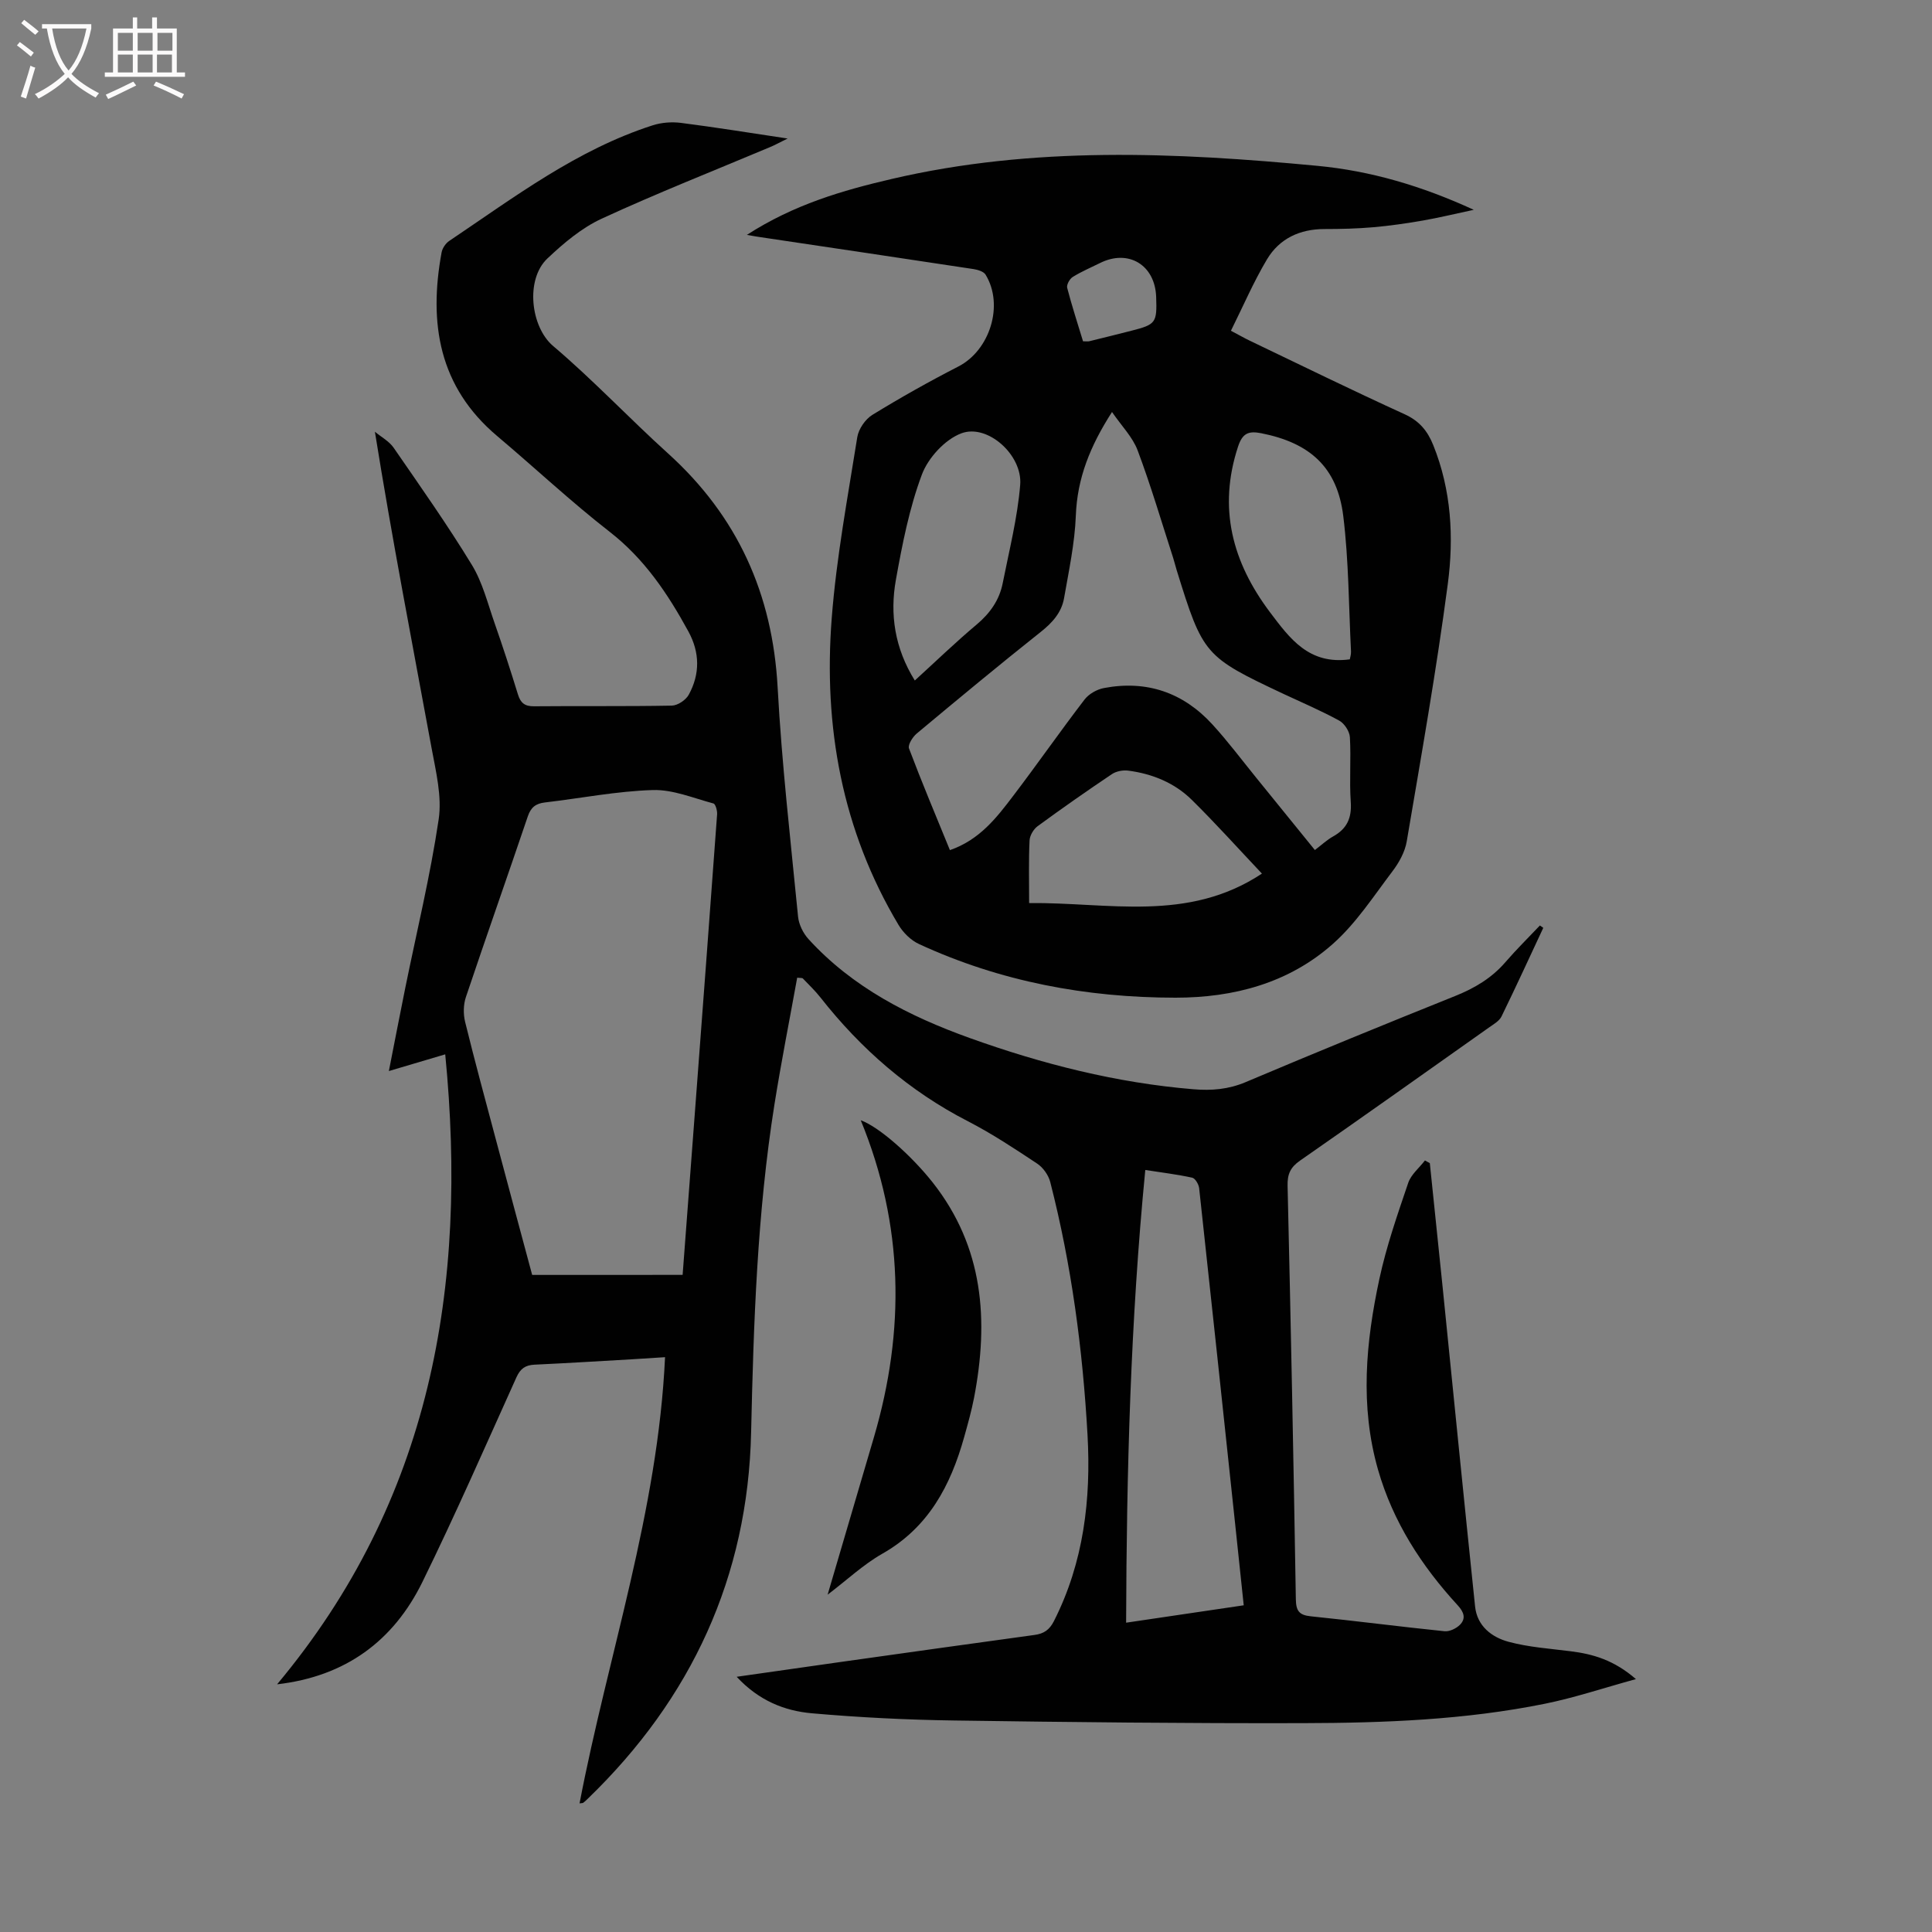
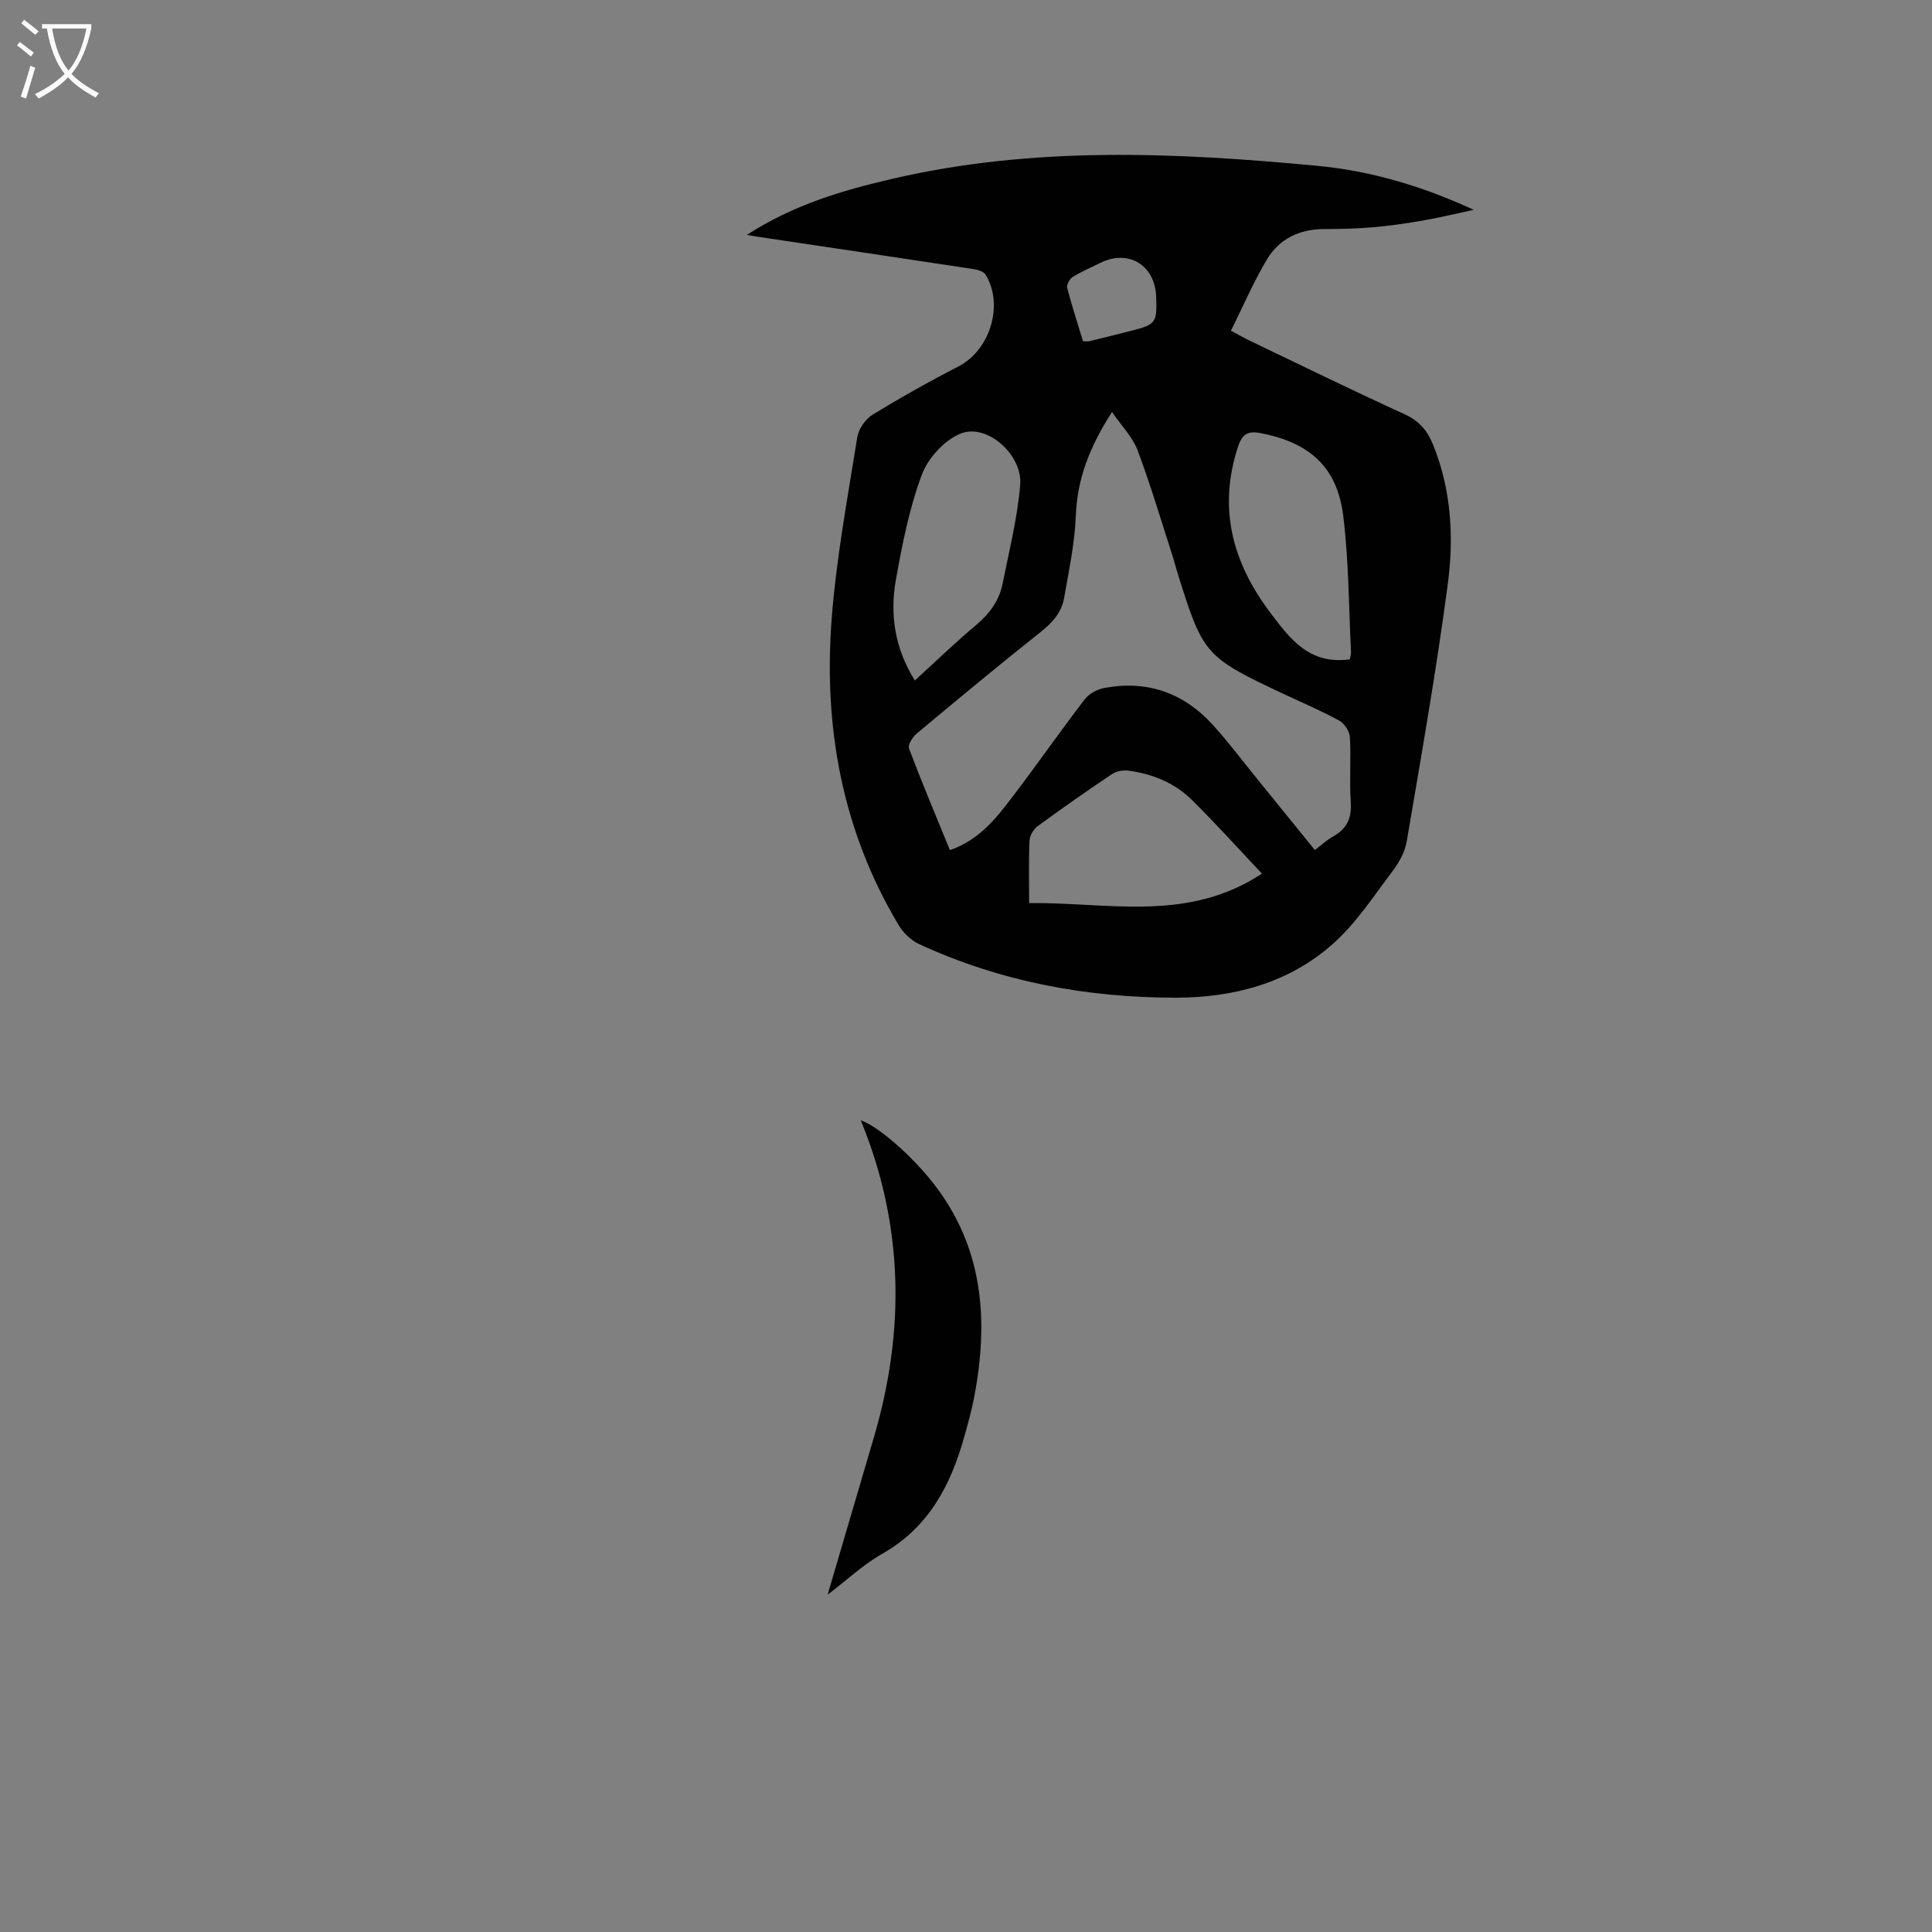
<svg xmlns="http://www.w3.org/2000/svg" enable-background="new 0 0 400 400" viewBox="0 0 400 400">
  <rect x="0" y="0" width="400" height="400" fill="#808080" stroke="none" />
  <g fill="#010101">
-     <path d="m119.99 373.37c5.87-30.67 16.23-60.46 17.7-92.38-2.54.16-4.73.31-6.91.44-6.7.38-13.4.8-20.11 1.11-1.89.09-2.93.81-3.74 2.6-6.39 14.16-12.62 28.41-19.46 42.36-6 12.25-15.94 19.59-30.1 21.22 31.86-38.12 39.53-82.31 34.81-130.43-4.19 1.24-7.66 2.27-11.67 3.46 1.18-5.98 2.26-11.61 3.4-17.23 2.36-11.61 5.17-23.16 6.91-34.86.71-4.76-.57-9.92-1.47-14.8-3.99-21.65-8.17-43.27-11.73-65.47 1.31 1.09 2.95 1.96 3.88 3.31 5.53 8.01 11.15 15.98 16.21 24.28 2.22 3.65 3.28 8.02 4.72 12.12 1.7 4.85 3.29 9.75 4.8 14.66.54 1.76 1.39 2.48 3.31 2.47 9.52-.09 19.04.04 28.55-.14 1.21-.02 2.9-1.15 3.5-2.24 2.36-4.3 2.32-8.76-.08-13.14-4.26-7.79-9.08-15-16.28-20.6-8.03-6.25-15.48-13.24-23.27-19.81-12.12-10.21-14.23-23.4-11.53-38.05.16-.87.84-1.87 1.58-2.37 13.45-9.04 26.44-18.9 42.14-23.94 1.82-.58 3.93-.74 5.82-.5 7.06.9 14.09 2.04 22.1 3.24-1.76.87-2.68 1.38-3.65 1.78-11.64 4.9-23.4 9.53-34.86 14.82-4.14 1.91-7.86 5.06-11.22 8.23-4.62 4.36-3.47 14.18 1.17 18.12 8.27 7.01 15.74 14.96 23.79 22.24 14.39 13.01 21.64 29.07 22.7 48.43.86 15.86 2.68 31.66 4.23 47.48.16 1.62 1.05 3.43 2.16 4.65 9.15 10.03 20.88 15.99 33.41 20.49 14.99 5.38 30.35 9.28 46.3 10.6 3.74.31 7.21.03 10.78-1.47 14.41-6.1 28.9-12.02 43.42-17.85 4.03-1.62 7.55-3.71 10.4-7.02 2.26-2.62 4.74-5.05 7.12-7.57.23.16.47.32.7.49-2.86 6.12-5.68 12.27-8.65 18.35-.45.92-1.56 1.56-2.46 2.19-13.06 9.24-26.11 18.51-39.25 27.65-1.97 1.37-2.64 2.78-2.58 5.2.67 28.53 1.24 57.07 1.71 85.61.04 2.4.66 3.29 3.1 3.54 9.24.94 18.45 2.15 27.69 3.09 1.02.1 2.4-.56 3.17-1.32 1.31-1.31.84-2.65-.43-4.03-7.51-8.17-13.42-17.31-16.51-28.08-3.78-13.2-2.54-26.43.28-39.53 1.45-6.75 3.75-13.33 5.97-19.88.59-1.73 2.28-3.09 3.46-4.63.34.19.68.37 1.01.56.88 8.55 1.78 17.1 2.65 25.66 2.23 22.04 4.42 44.09 6.72 66.12.42 4.06 3.45 6.38 6.95 7.32 4.16 1.12 8.56 1.41 12.87 1.96 4.63.58 8.95 1.83 13.48 5.76-6.76 1.86-12.72 3.86-18.84 5.1-16.52 3.35-33.32 3.98-50.11 4.02-24.07.06-48.13-.2-72.2-.55-9.82-.14-19.66-.63-29.44-1.49-5.68-.5-10.99-2.61-15.59-7.56 7.71-1.1 14.74-2.11 21.77-3.1 13.29-1.87 26.59-3.74 39.89-5.56 1.93-.26 3.1-1.04 4.03-2.88 6.17-12.17 7.69-25.22 6.95-38.53-.99-17.67-3.31-35.19-7.72-52.37-.37-1.43-1.48-3-2.71-3.81-4.66-3.09-9.35-6.2-14.31-8.75-12.16-6.26-22.16-14.96-30.56-25.65-1.1-1.4-2.41-2.64-3.65-3.94-.11-.12-.4-.06-1.16-.15-1.58 8.73-3.31 17.46-4.71 26.25-3.57 22.49-4.32 45.18-4.83 67.92-.67 29.86-12.34 55.07-33.79 75.79-.32.31-.64.63-1 .89-.15.06-.41.04-.73.1zm21.34-109.42c.85-11.27 1.68-22.19 2.5-33.11 1.56-20.75 3.13-41.5 4.64-62.26.05-.75-.33-2.12-.76-2.23-4.16-1.11-8.4-2.91-12.57-2.78-7.46.23-14.88 1.7-22.32 2.57-1.88.22-2.9.99-3.54 2.87-4.23 12.49-8.62 24.92-12.82 37.42-.53 1.57-.56 3.53-.16 5.15 2 8.14 4.2 16.23 6.36 24.33 2.49 9.36 5.01 18.71 7.52 28.05 10.47-.01 20.63-.01 31.15-.01zm91.82 72.01c8.56-1.27 16.36-2.42 24.35-3.6-.61-5.82-1.18-11.26-1.76-16.69-2.47-23.23-4.94-46.46-7.47-69.68-.09-.79-.81-2.02-1.43-2.16-3.09-.68-6.25-1.06-9.72-1.6-3.06 31.39-3.87 62.28-3.97 93.73z" />
    <path d="m154.63 48.63c9.76-6.29 19.77-9.2 30.04-11.59 29.21-6.81 58.68-5.5 88.14-2.7 10.92 1.04 21.46 4.11 32.32 9.1-4.02.86-7.26 1.65-10.54 2.22-3.41.59-6.85 1.09-10.3 1.39-3.34.29-6.7.37-10.06.37-5.11 0-9.33 1.96-11.91 6.27-2.77 4.64-4.92 9.66-7.47 14.79 1.79.94 2.82 1.54 3.89 2.05 10.69 5.12 21.33 10.34 32.11 15.25 3.04 1.39 4.73 3.48 5.89 6.38 3.75 9.3 4.29 19.1 3.01 28.75-2.35 17.83-5.49 35.56-8.5 53.29-.37 2.19-1.6 4.41-2.97 6.21-3.91 5.16-7.52 10.75-12.3 14.99-9.15 8.15-20.58 11.17-32.63 11.16-18.43-.01-36.26-3.33-53.09-11.11-1.67-.77-3.26-2.34-4.22-3.94-11.72-19.61-15.58-41.09-13.84-63.53.97-12.55 3.31-25.01 5.29-37.47.27-1.69 1.66-3.72 3.13-4.62 5.8-3.56 11.74-6.9 17.8-10.01 6.52-3.35 9.49-12.72 5.63-19.02-.4-.65-1.6-1.01-2.49-1.15-14.7-2.24-29.42-4.41-44.13-6.61-.62-.08-1.25-.2-2.8-.47zm42.04 127.38c6.14-2.13 9.65-6.69 13.09-11.22 5.01-6.58 9.74-13.38 14.77-19.94.89-1.17 2.57-2.13 4.04-2.4 8.82-1.67 16.39.92 22.43 7.52 3.24 3.54 6.13 7.41 9.16 11.14 3.99 4.91 7.97 9.83 12.07 14.88 1.45-1.1 2.52-2.12 3.77-2.81 2.87-1.59 3.89-3.82 3.66-7.14-.31-4.45.08-8.95-.18-13.41-.07-1.21-1.13-2.84-2.2-3.43-3.71-2.04-7.63-3.7-11.47-5.5-16.46-7.75-16.74-8.08-22.19-25.65-.26-.85-.47-1.73-.74-2.58-2.4-7.42-4.6-14.91-7.34-22.21-1.03-2.76-3.31-5.04-5.31-7.96-4.57 7.11-7.2 13.75-7.49 21.44-.22 5.73-1.45 11.44-2.44 17.12-.52 2.95-2.41 5.06-4.81 6.96-8.67 6.89-17.19 13.95-25.69 21.05-.85.71-1.88 2.34-1.6 3.09 2.62 6.95 5.52 13.83 8.47 21.05zm16.4 10.96c16.42-.18 32.82 4.08 48.2-6.1-4.97-5.26-9.59-10.41-14.51-15.26-3.59-3.54-8.19-5.41-13.18-6.06-1.09-.14-2.48.12-3.38.73-5.2 3.49-10.33 7.08-15.38 10.78-.84.62-1.61 1.92-1.66 2.94-.2 4.12-.09 8.26-.09 12.97zm-23.67-46.08c4.38-3.99 8.46-7.94 12.8-11.58 2.78-2.34 4.71-5.07 5.4-8.57 1.34-6.77 3.06-13.52 3.62-20.36.51-6.17-6.76-12.69-12.17-10.67-3.4 1.27-6.89 5.08-8.19 8.56-2.6 6.95-4.05 14.39-5.37 21.74-1.29 7.18-.25 14.19 3.91 20.88zm90.06-4.38c.06-.35.28-1 .25-1.63-.47-9.35-.46-18.76-1.6-28.03-1.24-10.11-6.89-15.15-16.96-17.15-2.63-.52-3.9-.04-4.82 2.75-4.19 12.73-1.2 23.93 6.61 34.31 4.09 5.42 8.05 10.91 16.52 9.75zm-55.23-65.85c.65 0 .99.06 1.29-.01 2.92-.71 5.83-1.44 8.74-2.18 5.06-1.29 5.3-1.64 5.11-7-.23-6.62-5.75-9.95-11.63-7.01-1.89.94-3.86 1.77-5.64 2.88-.64.4-1.32 1.62-1.15 2.26.97 3.74 2.18 7.42 3.28 11.06z" />
    <path d="m171.35 330.16c3.31-11.25 6.46-21.94 9.6-32.64 6.47-22.07 6.17-43.9-2.74-65.58 3.88 1.4 10.6 7.44 14.88 12.86 10.57 13.4 11.65 28.59 8.58 44.58-.53 2.74-1.29 5.43-2.04 8.12-2.81 10.06-7.39 18.77-16.99 24.2-3.94 2.25-7.33 5.46-11.29 8.46z" />
  </g>
  <path d="m6.4 11.7c-1-.8-1.9-1.6-2.9-2.3l.6-.7c.9.7 1.9 1.4 2.9 2.2zm-2.1 8.3c.7-2.1 1.4-4.2 2-6.4.2.1.6.3 1 .4-.7 2.3-1.3 4.4-1.9 6.4zm3-12.8c-1.1-.9-2.1-1.7-2.9-2.4l.6-.7c1 .8 2 1.5 3 2.4zm1.4-1.3v-.9h10.2v.9c-.9 4.2-2.3 7.3-4.1 9.4 1.3 1.4 3.2 2.7 5.7 4-.2.2-.4.5-.7.9-2.5-1.4-4.4-2.7-5.7-4.2-1.4 1.5-3.5 3-6.1 4.4 0 0 0 0-.1-.1-.3-.4-.5-.7-.7-.8 2.7-1.3 4.7-2.8 6.2-4.2-1.8-2.2-3-5.3-3.7-9.4zm9.2 0h-7.1c.6 3.8 1.7 6.7 3.4 8.7 1.7-2 2.9-4.8 3.7-8.7z" fill="#fbfafa" />
-   <path d="m31.6 3.6h.9v2.3h4.1v9.1h1.7v.9h-16.6v-.9h1.7v-9.1h4.1v-2.3h.9v2.3h3.1v-2.3zm-4 13.3.6.8c-1.9.9-3.8 1.9-5.8 2.8-.2-.3-.3-.6-.5-.9 2-.9 3.9-1.8 5.7-2.7zm-3.2-10.1v3.7h3.1v-3.7zm0 4.5v3.7h3.1v-3.7zm4.1-4.5v3.7h3.1v-3.7zm0 4.5v3.7h3.1v-3.7zm9.1 9.1c-2.1-1.1-4.1-2-5.8-2.7l.5-.8c2.2.9 4.1 1.8 5.8 2.6zm-1.9-13.6h-3.1v3.7h3.1zm-3.2 4.5v3.7h3.1v-3.7z" fill="#fbfafa" />
</svg>